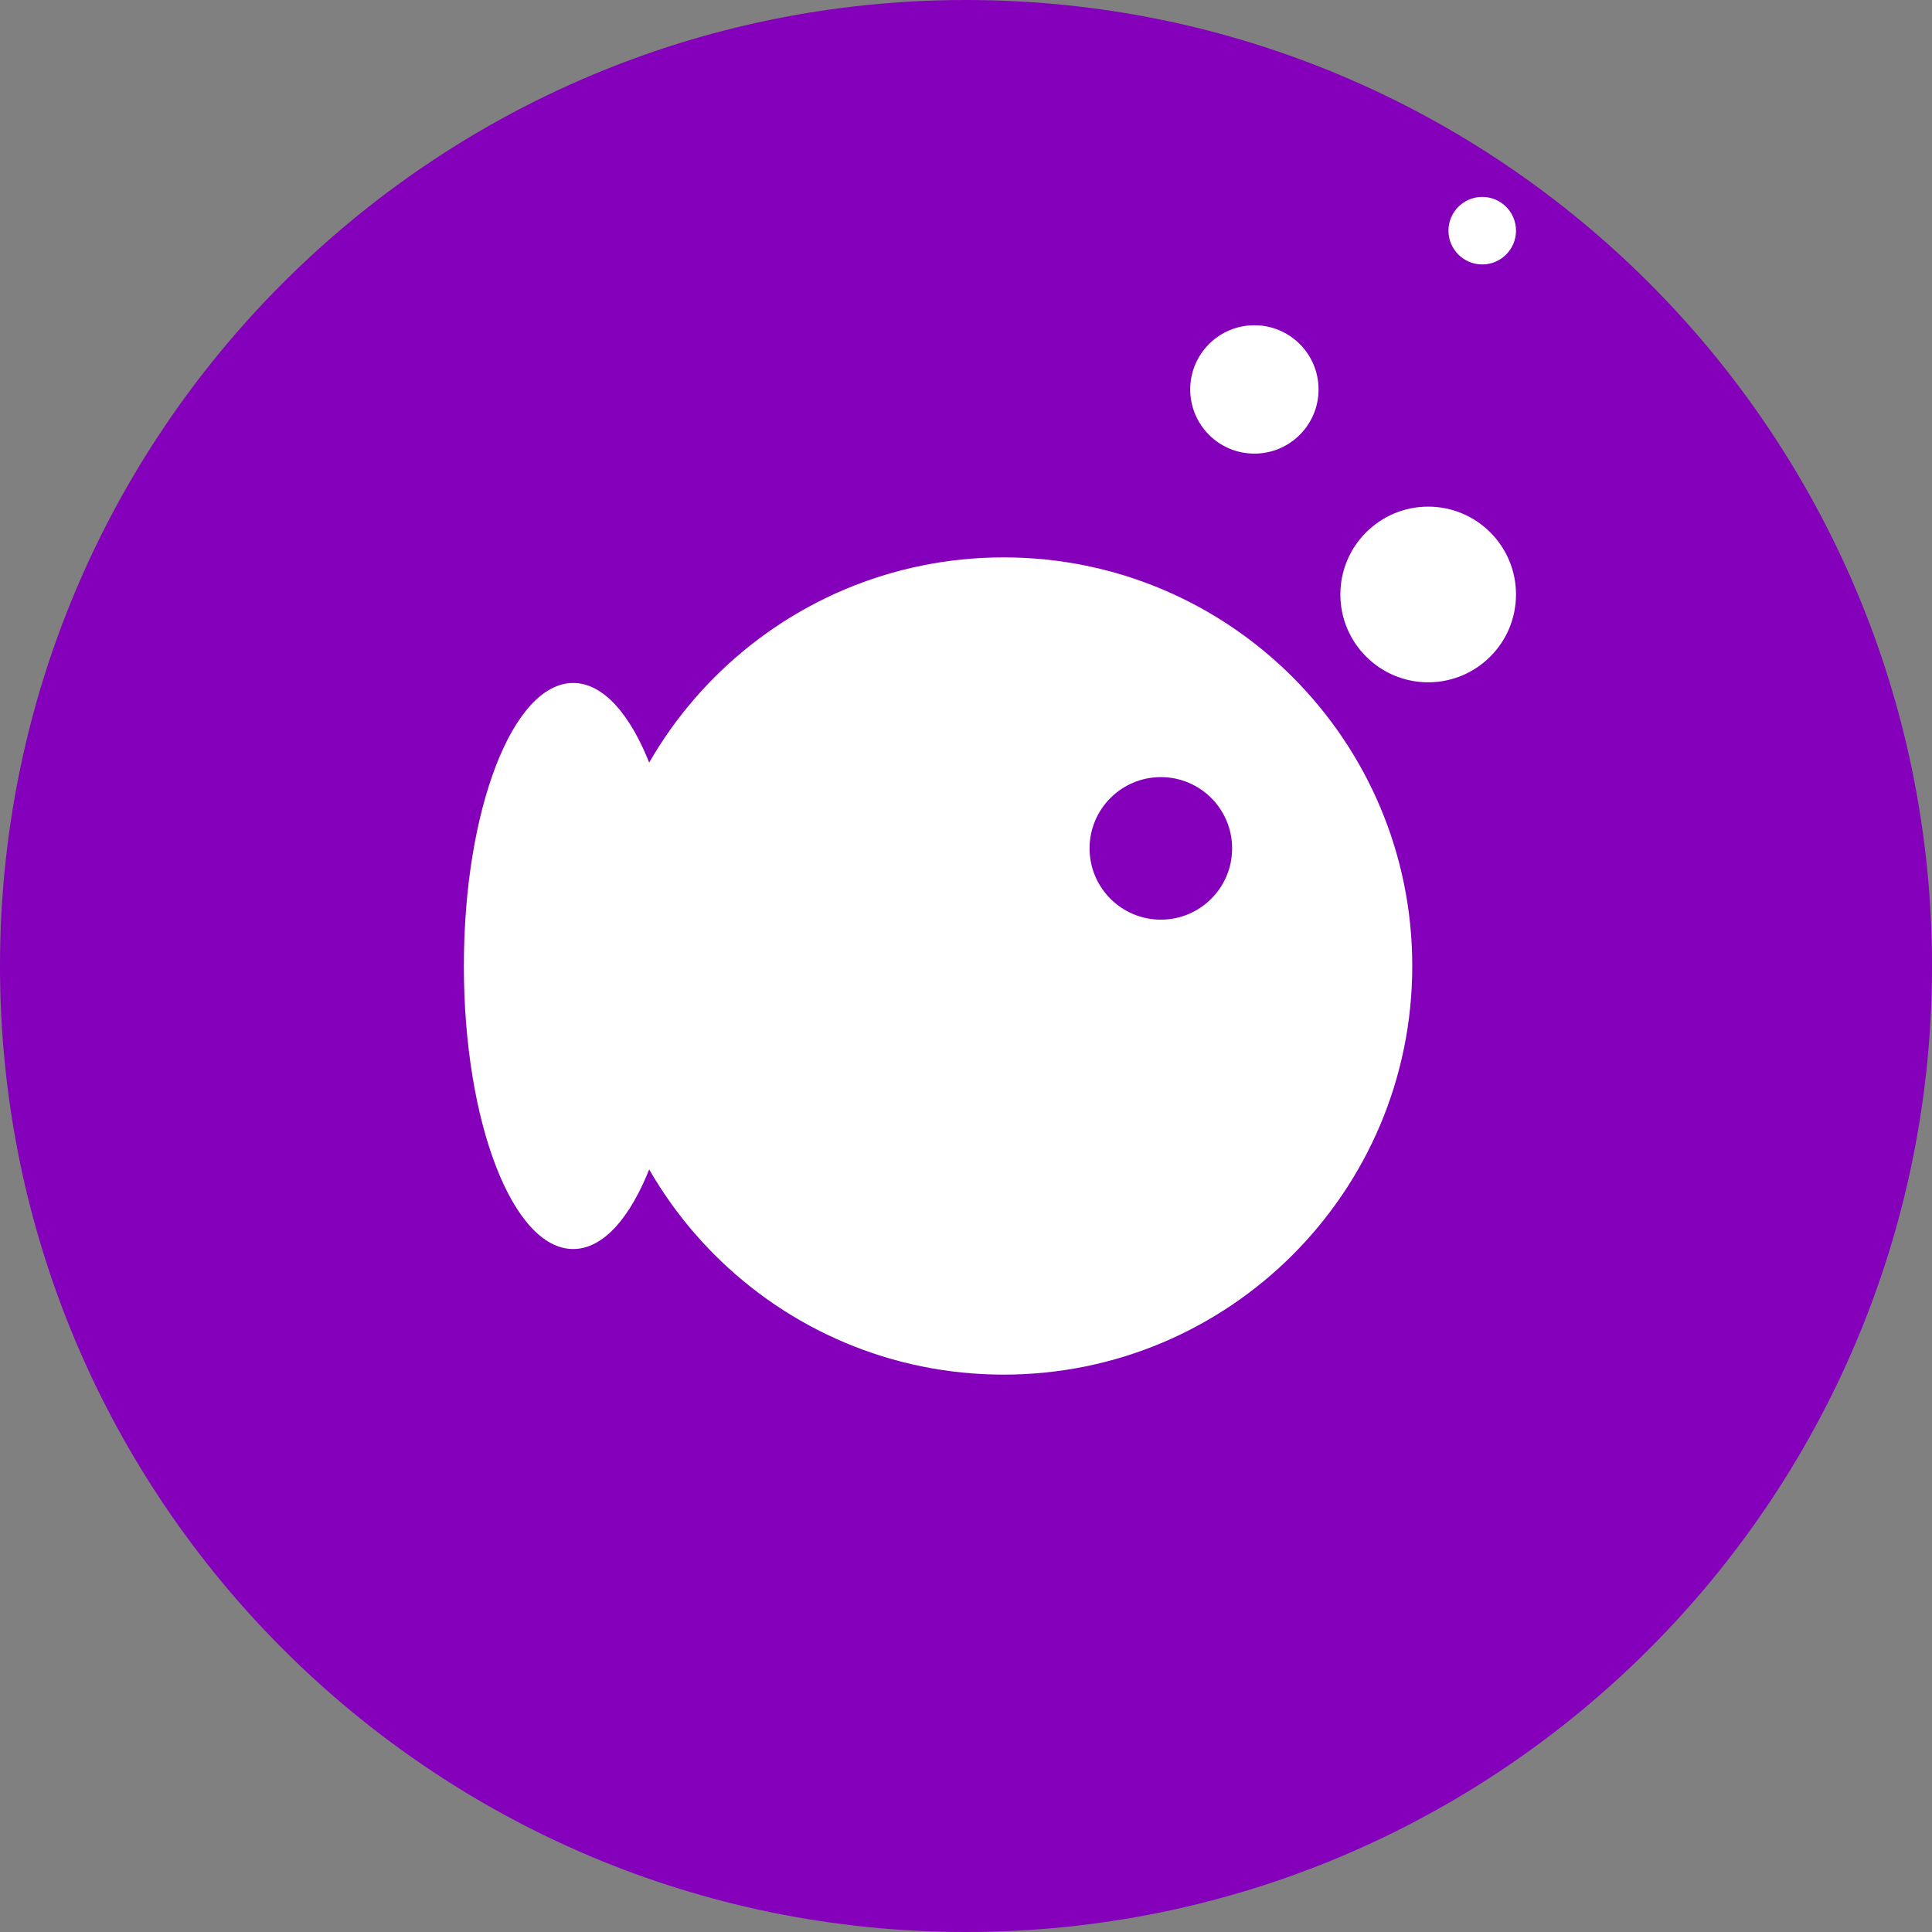
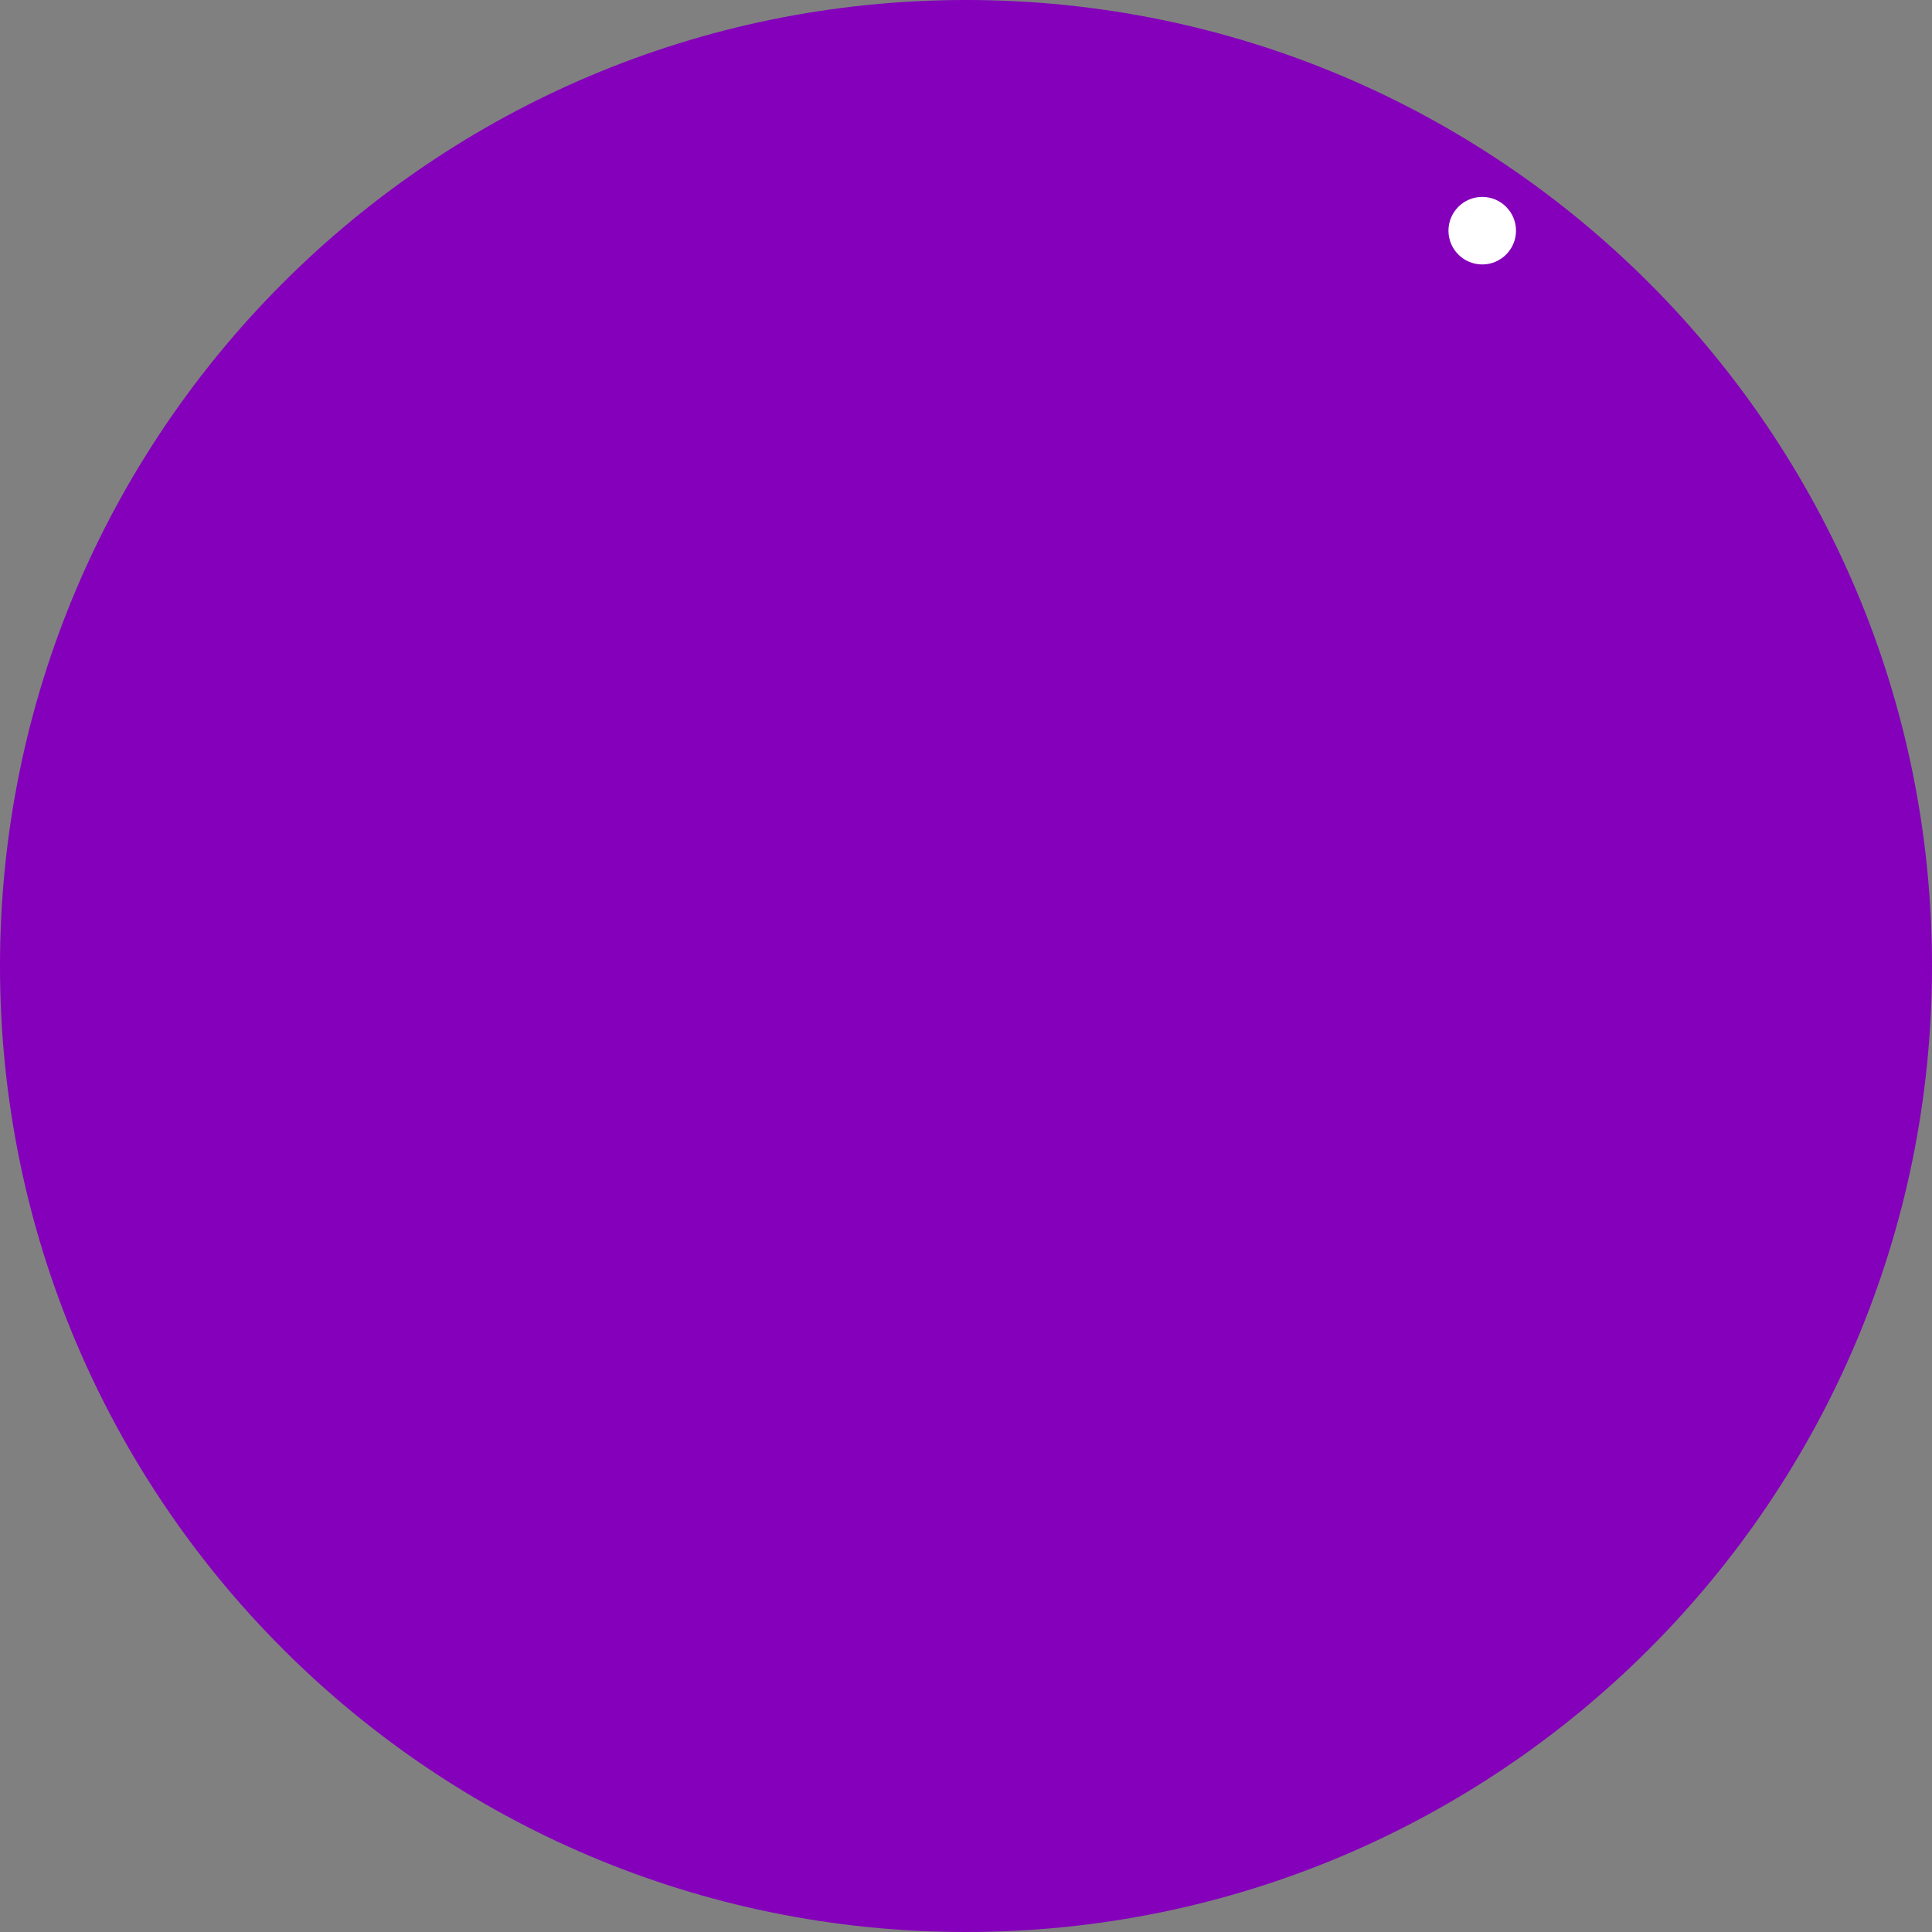
<svg xmlns="http://www.w3.org/2000/svg" version="1.1" x="0" y="0" width="249.9" height="249.9" viewBox="0, 0, 83.3, 83.3">
  <rect x="0" y="0" width="83.3" height="83.3" fill="#808080" stroke="none" />
  <g id="Background">
    <rect x="0" y="0" width="83.3" height="83.3" fill="#000000" fill-opacity="0" />
  </g>
  <g id="Layer_1">
    <path d="M41.65,83.3 C18.647,83.3 0,64.653 0,41.65 C0,18.647 18.647,-0 41.65,-0 C64.653,-0 83.3,18.647 83.3,41.65 C83.3,64.653 64.653,83.3 41.65,83.3 z" fill="#8400BB" />
    <g>
-       <path d="M43.273,24.032 C53.003,24.032 60.891,31.92 60.891,41.65 C60.891,51.38 53.003,59.268 43.273,59.268 C33.543,59.268 25.655,51.38 25.655,41.65 C25.655,31.92 33.543,24.032 43.273,24.032 z M50.051,33.506 C48.354,33.506 46.978,34.882 46.978,36.579 C46.978,38.276 48.354,39.652 50.051,39.652 C51.748,39.652 53.124,38.276 53.124,36.579 C53.124,34.882 51.748,33.506 50.051,33.506 z" fill="#FFFFFF" />
-       <path d="M24.714,53.853 C22.11,53.853 20,48.39 20,41.65 C20,34.91 22.11,29.447 24.714,29.447 C27.317,29.447 29.427,34.91 29.427,41.65 C29.427,48.39 27.317,53.853 24.714,53.853 z" fill="#FFFFFF" />
-     </g>
-     <path d="M61.578,29.418 C59.487,29.418 57.791,27.722 57.791,25.631 C57.791,23.54 59.487,21.844 61.578,21.844 C63.669,21.844 65.364,23.54 65.364,25.631 C65.364,27.722 63.669,29.418 61.578,29.418 z" fill="#FFFFFF" />
-     <path d="M54.084,19.558 C52.555,19.558 51.317,18.319 51.317,16.791 C51.317,15.263 52.555,14.024 54.084,14.024 C55.612,14.024 56.851,15.263 56.851,16.791 C56.851,18.319 55.612,19.558 54.084,19.558 z" fill="#FFFFFF" />
+       </g>
    <path d="M63.908,11.402 C63.104,11.402 62.452,10.75 62.452,9.946 C62.452,9.142 63.104,8.49 63.908,8.49 C64.712,8.49 65.364,9.142 65.364,9.946 C65.364,10.75 64.712,11.402 63.908,11.402 z" fill="#FFFFFF" />
  </g>
</svg>